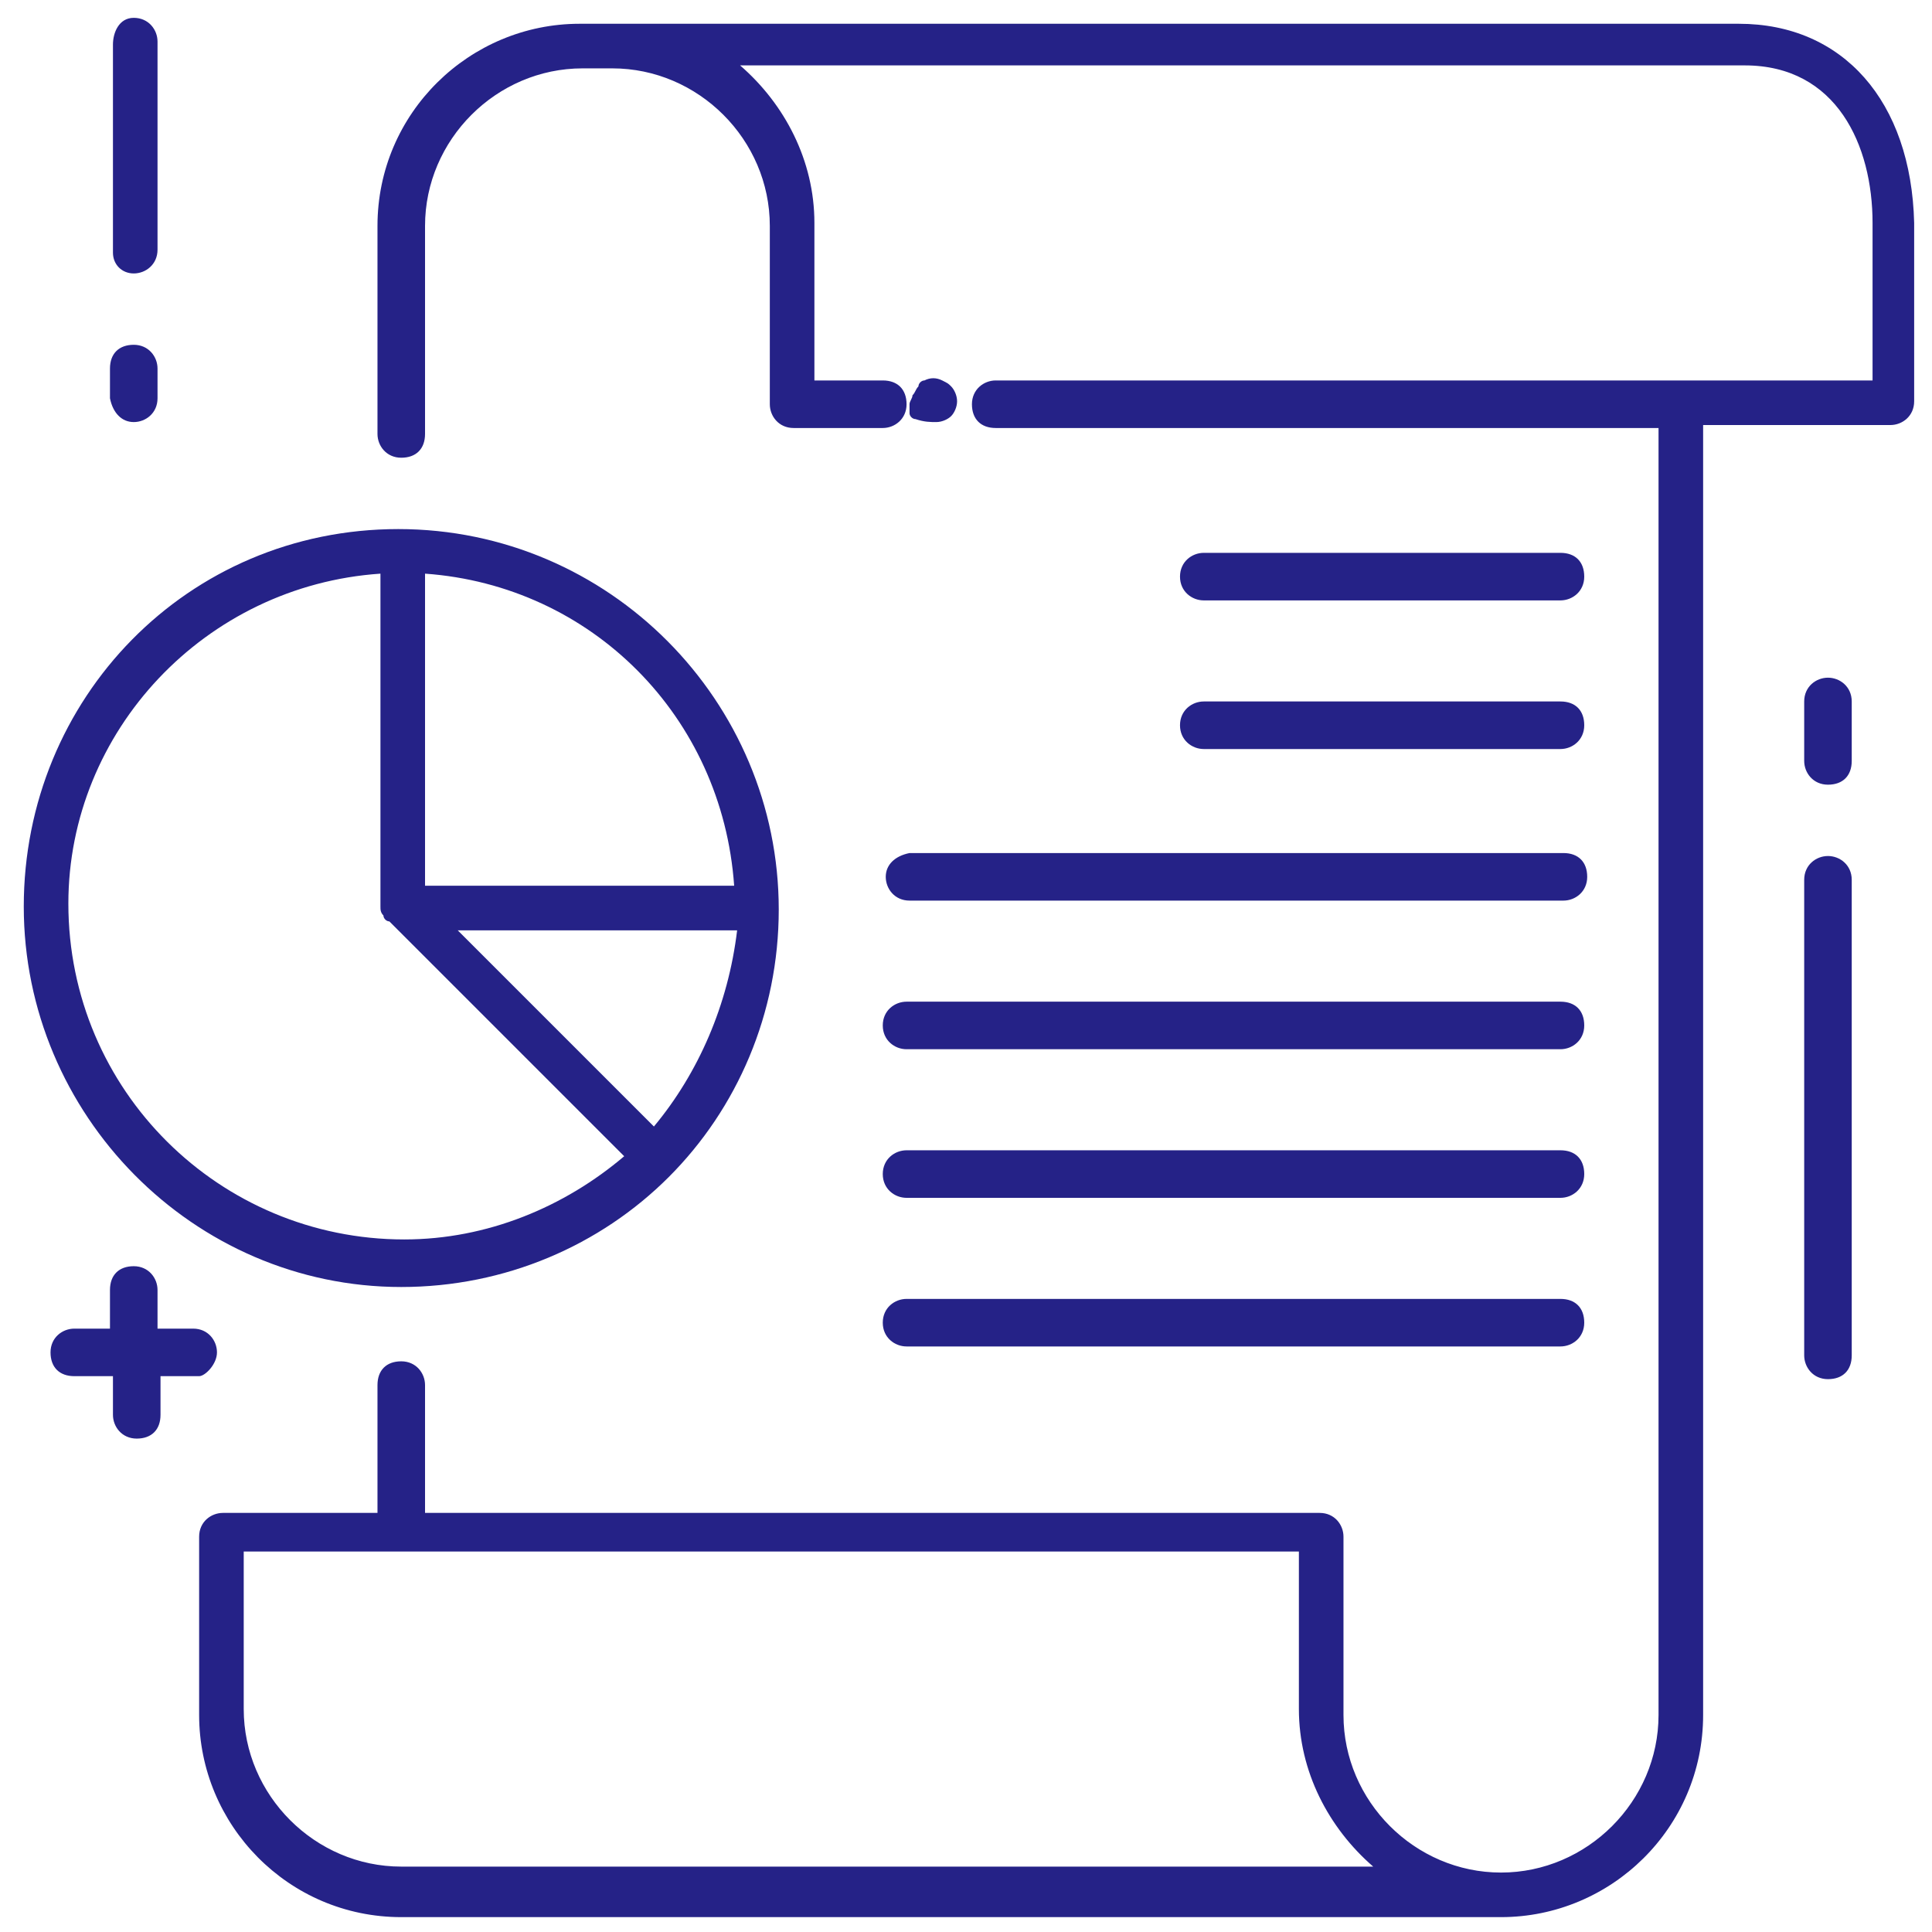
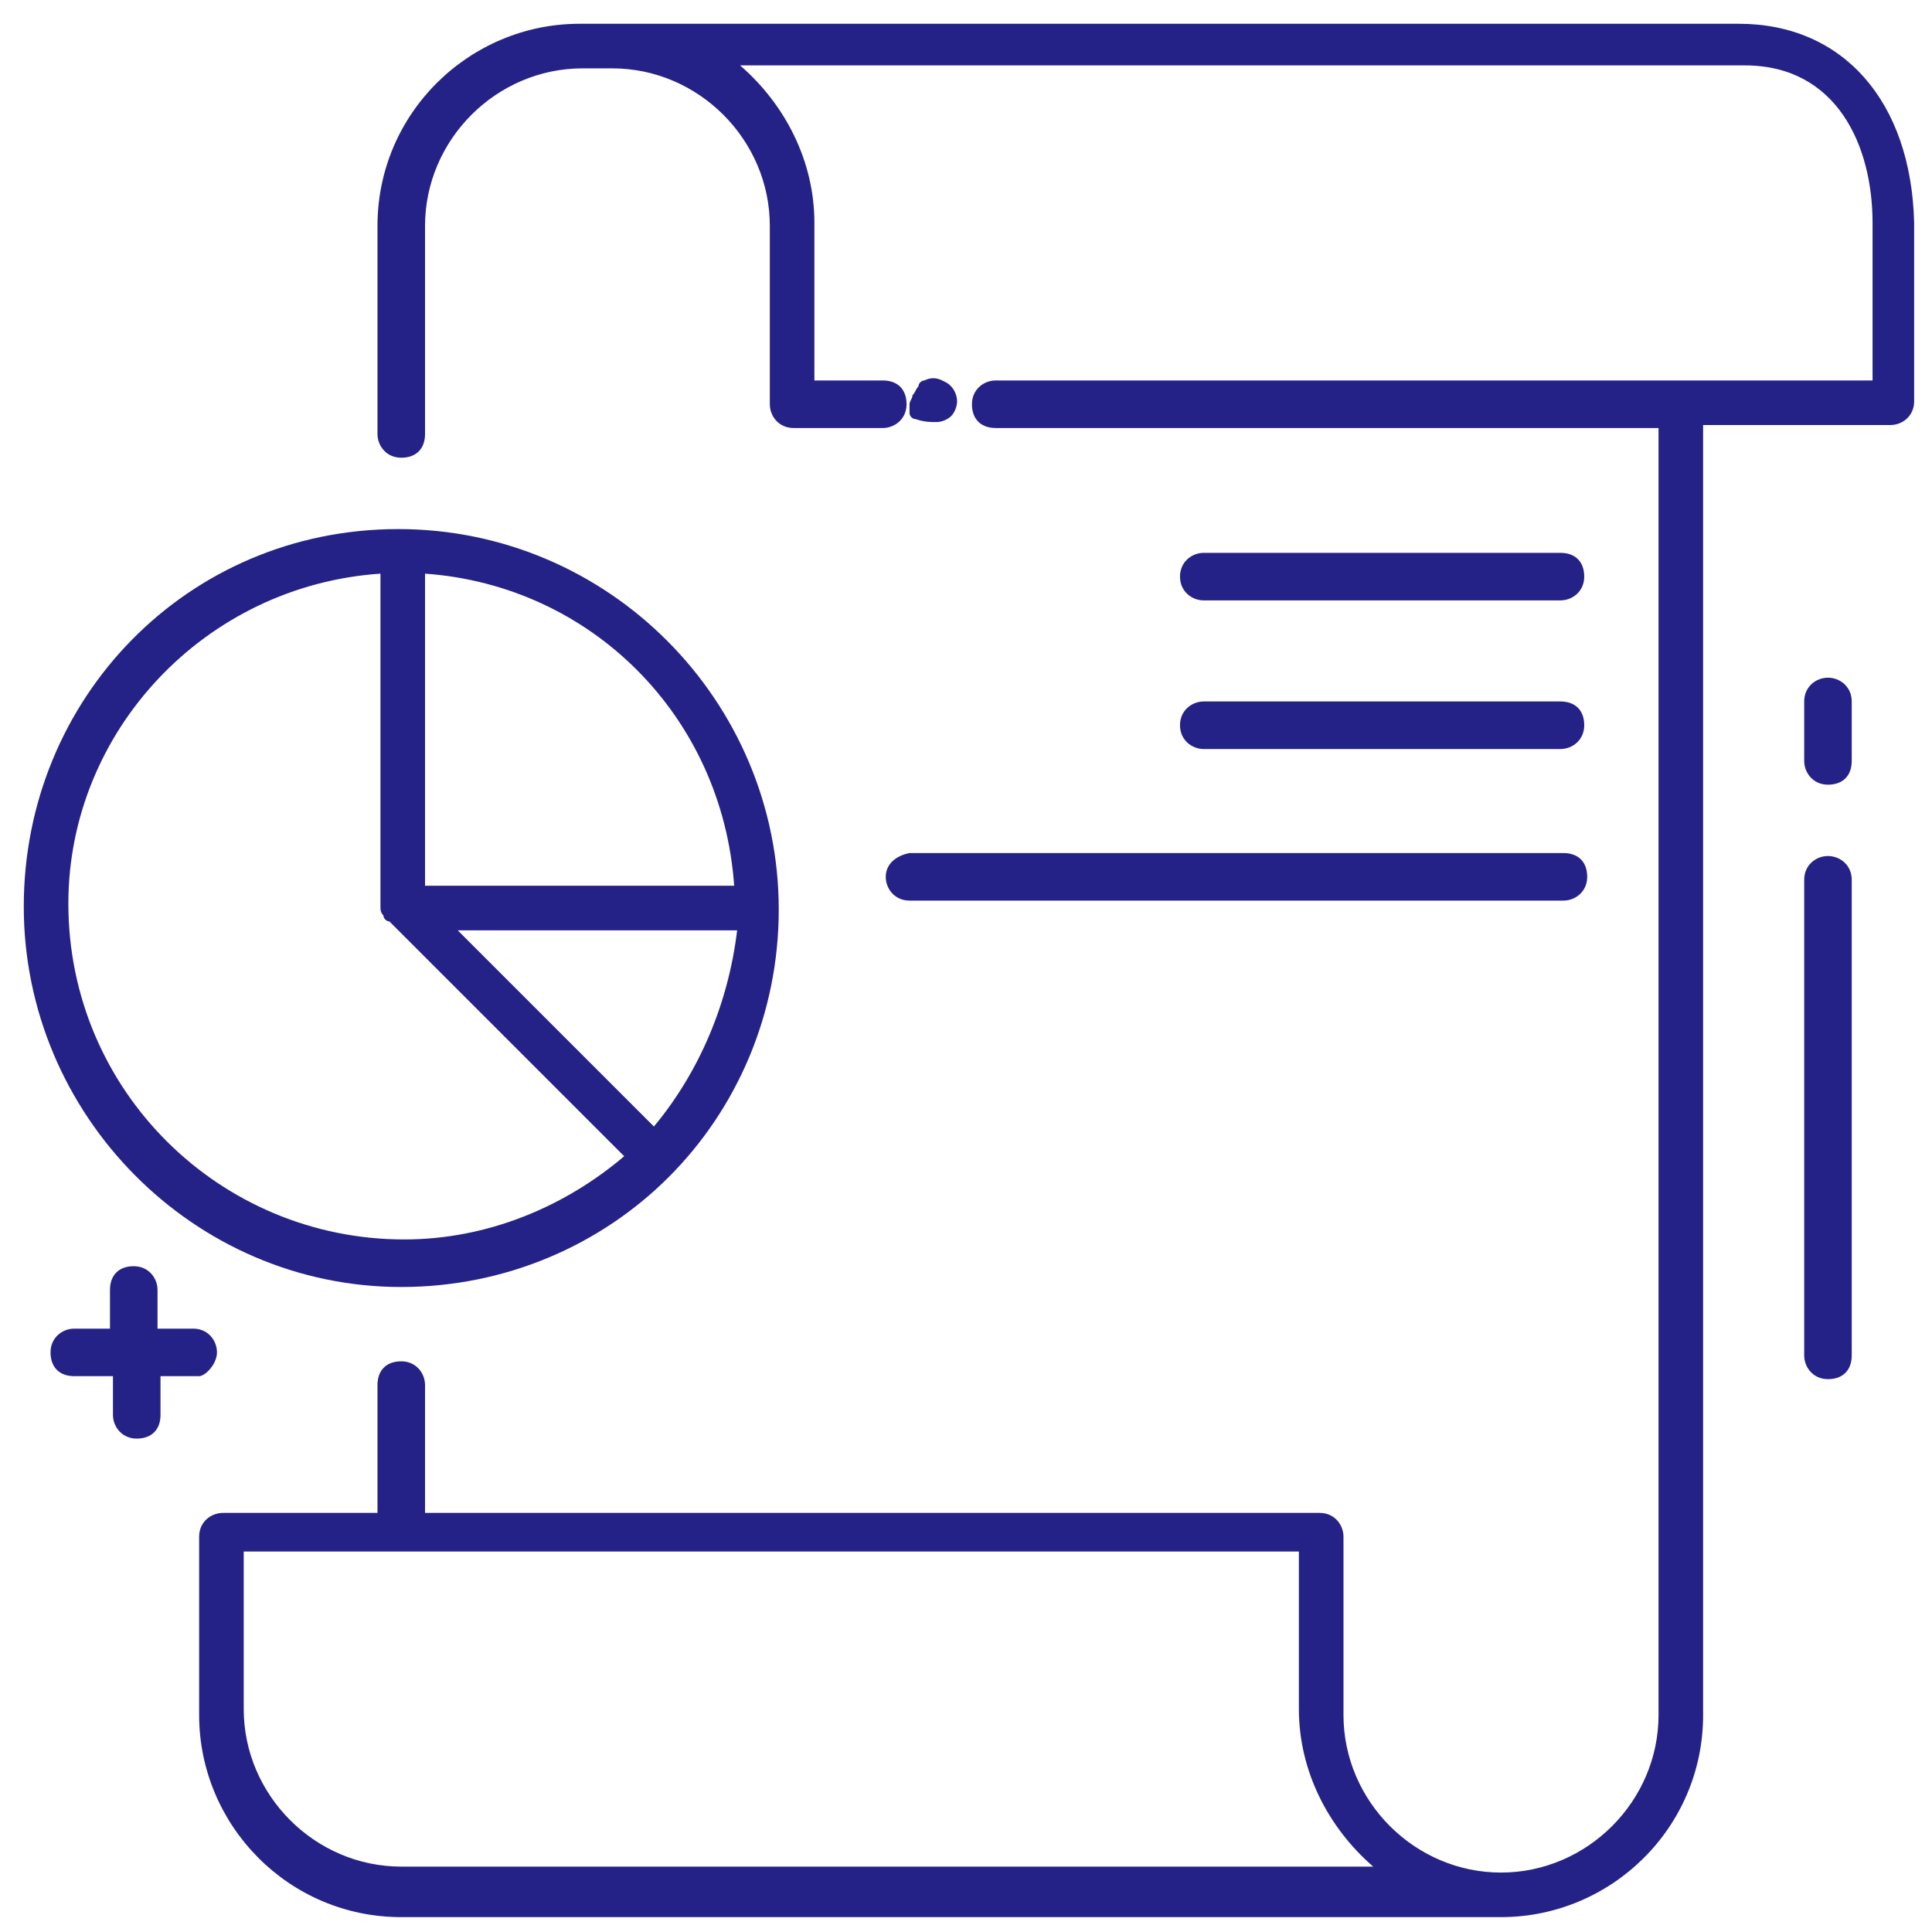
<svg xmlns="http://www.w3.org/2000/svg" width="112" height="112" viewBox="0 0 112 112" fill="none">
  <path d="M105.969 49.624C105.28 49.624 104.591 50.141 104.591 51.003V78.572C104.591 79.261 105.107 79.951 105.969 79.951C106.831 79.951 107.347 79.434 107.347 78.572V51.003C107.347 50.141 106.658 49.624 105.969 49.624Z" fill="#252287" />
  <path d="M105.969 39.286C105.28 39.286 104.591 39.803 104.591 40.665V44.111C104.591 44.8 105.107 45.489 105.969 45.489C106.831 45.489 107.347 44.972 107.347 44.111V40.665C107.347 39.803 106.658 39.286 105.969 39.286Z" fill="#252287" />
-   <path d="M7.754 15.852C8.443 15.852 9.132 15.335 9.132 14.474V2.412C9.132 1.723 8.615 1.034 7.754 1.034C6.892 1.034 6.548 1.895 6.548 2.585V14.646C6.548 15.335 7.065 15.852 7.754 15.852Z" fill="#252287" />
-   <path d="M7.754 24.468C8.443 24.468 9.132 23.951 9.132 23.089V21.366C9.132 20.677 8.615 19.988 7.754 19.988C6.892 19.988 6.375 20.505 6.375 21.366V23.089C6.548 23.951 7.064 24.468 7.754 24.468Z" fill="#252287" />
  <path d="M12.578 78.4C12.578 77.711 12.062 77.022 11.2 77.022H9.132V74.781C9.132 74.092 8.615 73.403 7.754 73.403C6.892 73.403 6.375 73.92 6.375 74.781V77.022H4.308C3.618 77.022 2.929 77.538 2.929 78.4C2.929 79.261 3.446 79.778 4.308 79.778H6.548V82.019C6.548 82.708 7.065 83.397 7.926 83.397C8.788 83.397 9.305 82.88 9.305 82.019V79.778H11.545C11.889 79.778 12.578 79.089 12.578 78.4Z" fill="#252287" />
  <path d="M100.8 1.378H33.6C27.224 1.378 21.883 6.548 21.883 13.095V25.157C21.883 25.846 22.4 26.535 23.261 26.535C24.123 26.535 24.64 26.018 24.64 25.157V13.095C24.64 8.098 28.775 3.963 33.772 3.963H35.495C40.492 3.963 44.627 8.098 44.627 13.095V23.434C44.627 24.123 45.144 24.812 46.006 24.812H51.175C51.864 24.812 52.554 24.295 52.554 23.434C52.554 22.572 52.037 22.055 51.175 22.055H47.212V12.923C47.212 9.305 45.489 6.031 42.904 3.791H101.144C106.486 3.791 108.554 8.443 108.554 12.923V22.055H57.723C57.034 22.055 56.344 22.572 56.344 23.434C56.344 24.295 56.861 24.812 57.723 24.812H96.147V99.421C96.147 104.418 92.012 108.554 87.015 108.554C82.018 108.554 77.883 104.418 77.883 99.421V89.083C77.883 88.394 77.366 87.705 76.504 87.705H24.64V80.295C24.64 79.606 24.123 78.917 23.261 78.917C22.4 78.917 21.883 79.434 21.883 80.295V87.705H12.923C12.234 87.705 11.544 88.222 11.544 89.083V99.421C11.544 105.797 16.714 111.138 23.261 111.138H87.015C93.391 111.138 98.732 105.969 98.732 99.421V24.64H109.588C110.277 24.64 110.966 24.123 110.966 23.262V12.923C110.794 5.858 106.831 1.378 100.8 1.378ZM23.261 108.209C18.264 108.209 14.129 104.074 14.129 99.077V89.945H75.298V99.077C75.298 102.695 77.021 105.969 79.606 108.209H23.261Z" fill="#252287" />
-   <path d="M52.554 60.825H90.461C91.151 60.825 91.84 60.308 91.84 59.446C91.84 58.584 91.323 58.068 90.461 58.068H52.554C51.864 58.068 51.175 58.584 51.175 59.446C51.175 60.308 51.864 60.825 52.554 60.825Z" fill="#252287" />
  <path d="M51.348 50.831C51.348 51.52 51.865 52.209 52.726 52.209H90.634C91.323 52.209 92.012 51.692 92.012 50.831C92.012 49.969 91.495 49.452 90.634 49.452H52.726C51.865 49.625 51.348 50.142 51.348 50.831Z" fill="#252287" />
  <path d="M69.784 43.422H90.461C91.151 43.422 91.84 42.904 91.84 42.043C91.84 41.181 91.323 40.665 90.461 40.665H69.784C69.095 40.665 68.406 41.181 68.406 42.043C68.406 42.904 69.095 43.422 69.784 43.422Z" fill="#252287" />
  <path d="M69.784 34.806H90.461C91.151 34.806 91.84 34.289 91.84 33.428C91.84 32.566 91.323 32.049 90.461 32.049H69.784C69.095 32.049 68.406 32.566 68.406 33.428C68.406 34.289 69.095 34.806 69.784 34.806Z" fill="#252287" />
-   <path d="M52.554 69.44H90.461C91.151 69.44 91.84 68.923 91.84 68.061C91.84 67.2 91.323 66.683 90.461 66.683H52.554C51.864 66.683 51.175 67.2 51.175 68.061C51.175 68.923 51.864 69.44 52.554 69.44Z" fill="#252287" />
-   <path d="M52.554 78.055H90.461C91.151 78.055 91.84 77.538 91.84 76.677C91.84 75.815 91.323 75.299 90.461 75.299H52.554C51.864 75.299 51.175 75.815 51.175 76.677C51.175 77.538 51.864 78.055 52.554 78.055Z" fill="#252287" />
  <path d="M23.262 74.609C29.292 74.609 34.806 72.197 38.769 68.234C42.732 64.271 45.145 58.757 45.145 52.726C45.145 40.664 35.323 30.671 23.089 30.671C10.855 30.671 1.378 40.492 1.378 52.554C1.378 64.615 11.2 74.609 23.262 74.609ZM37.908 65.305L26.535 53.932H42.732C42.215 58.24 40.492 62.203 37.908 65.305ZM42.56 51.348H24.64V33.255C34.289 33.944 41.871 41.526 42.56 51.348ZM22.055 33.255V52.554C22.055 52.726 22.055 52.898 22.228 53.071C22.228 53.243 22.4 53.415 22.572 53.415L36.185 67.028C32.738 69.957 28.258 71.852 23.434 71.852C12.751 71.852 3.963 63.237 3.963 52.381C3.963 42.388 11.889 33.944 22.055 33.255Z" fill="#252287" />
  <path d="M54.277 24.468C54.621 24.468 54.966 24.295 55.138 24.123C55.311 23.951 55.483 23.606 55.483 23.262C55.483 22.917 55.311 22.572 55.138 22.4C54.966 22.228 54.966 22.228 54.621 22.055C54.277 21.883 53.932 21.883 53.588 22.055C53.415 22.055 53.243 22.228 53.243 22.4C53.071 22.572 53.071 22.745 52.898 22.917C52.898 23.089 52.726 23.262 52.726 23.434C52.726 23.606 52.726 23.779 52.726 23.951C52.726 24.123 52.898 24.295 53.071 24.295C53.588 24.468 53.932 24.468 54.277 24.468Z" fill="#252287" />
</svg>